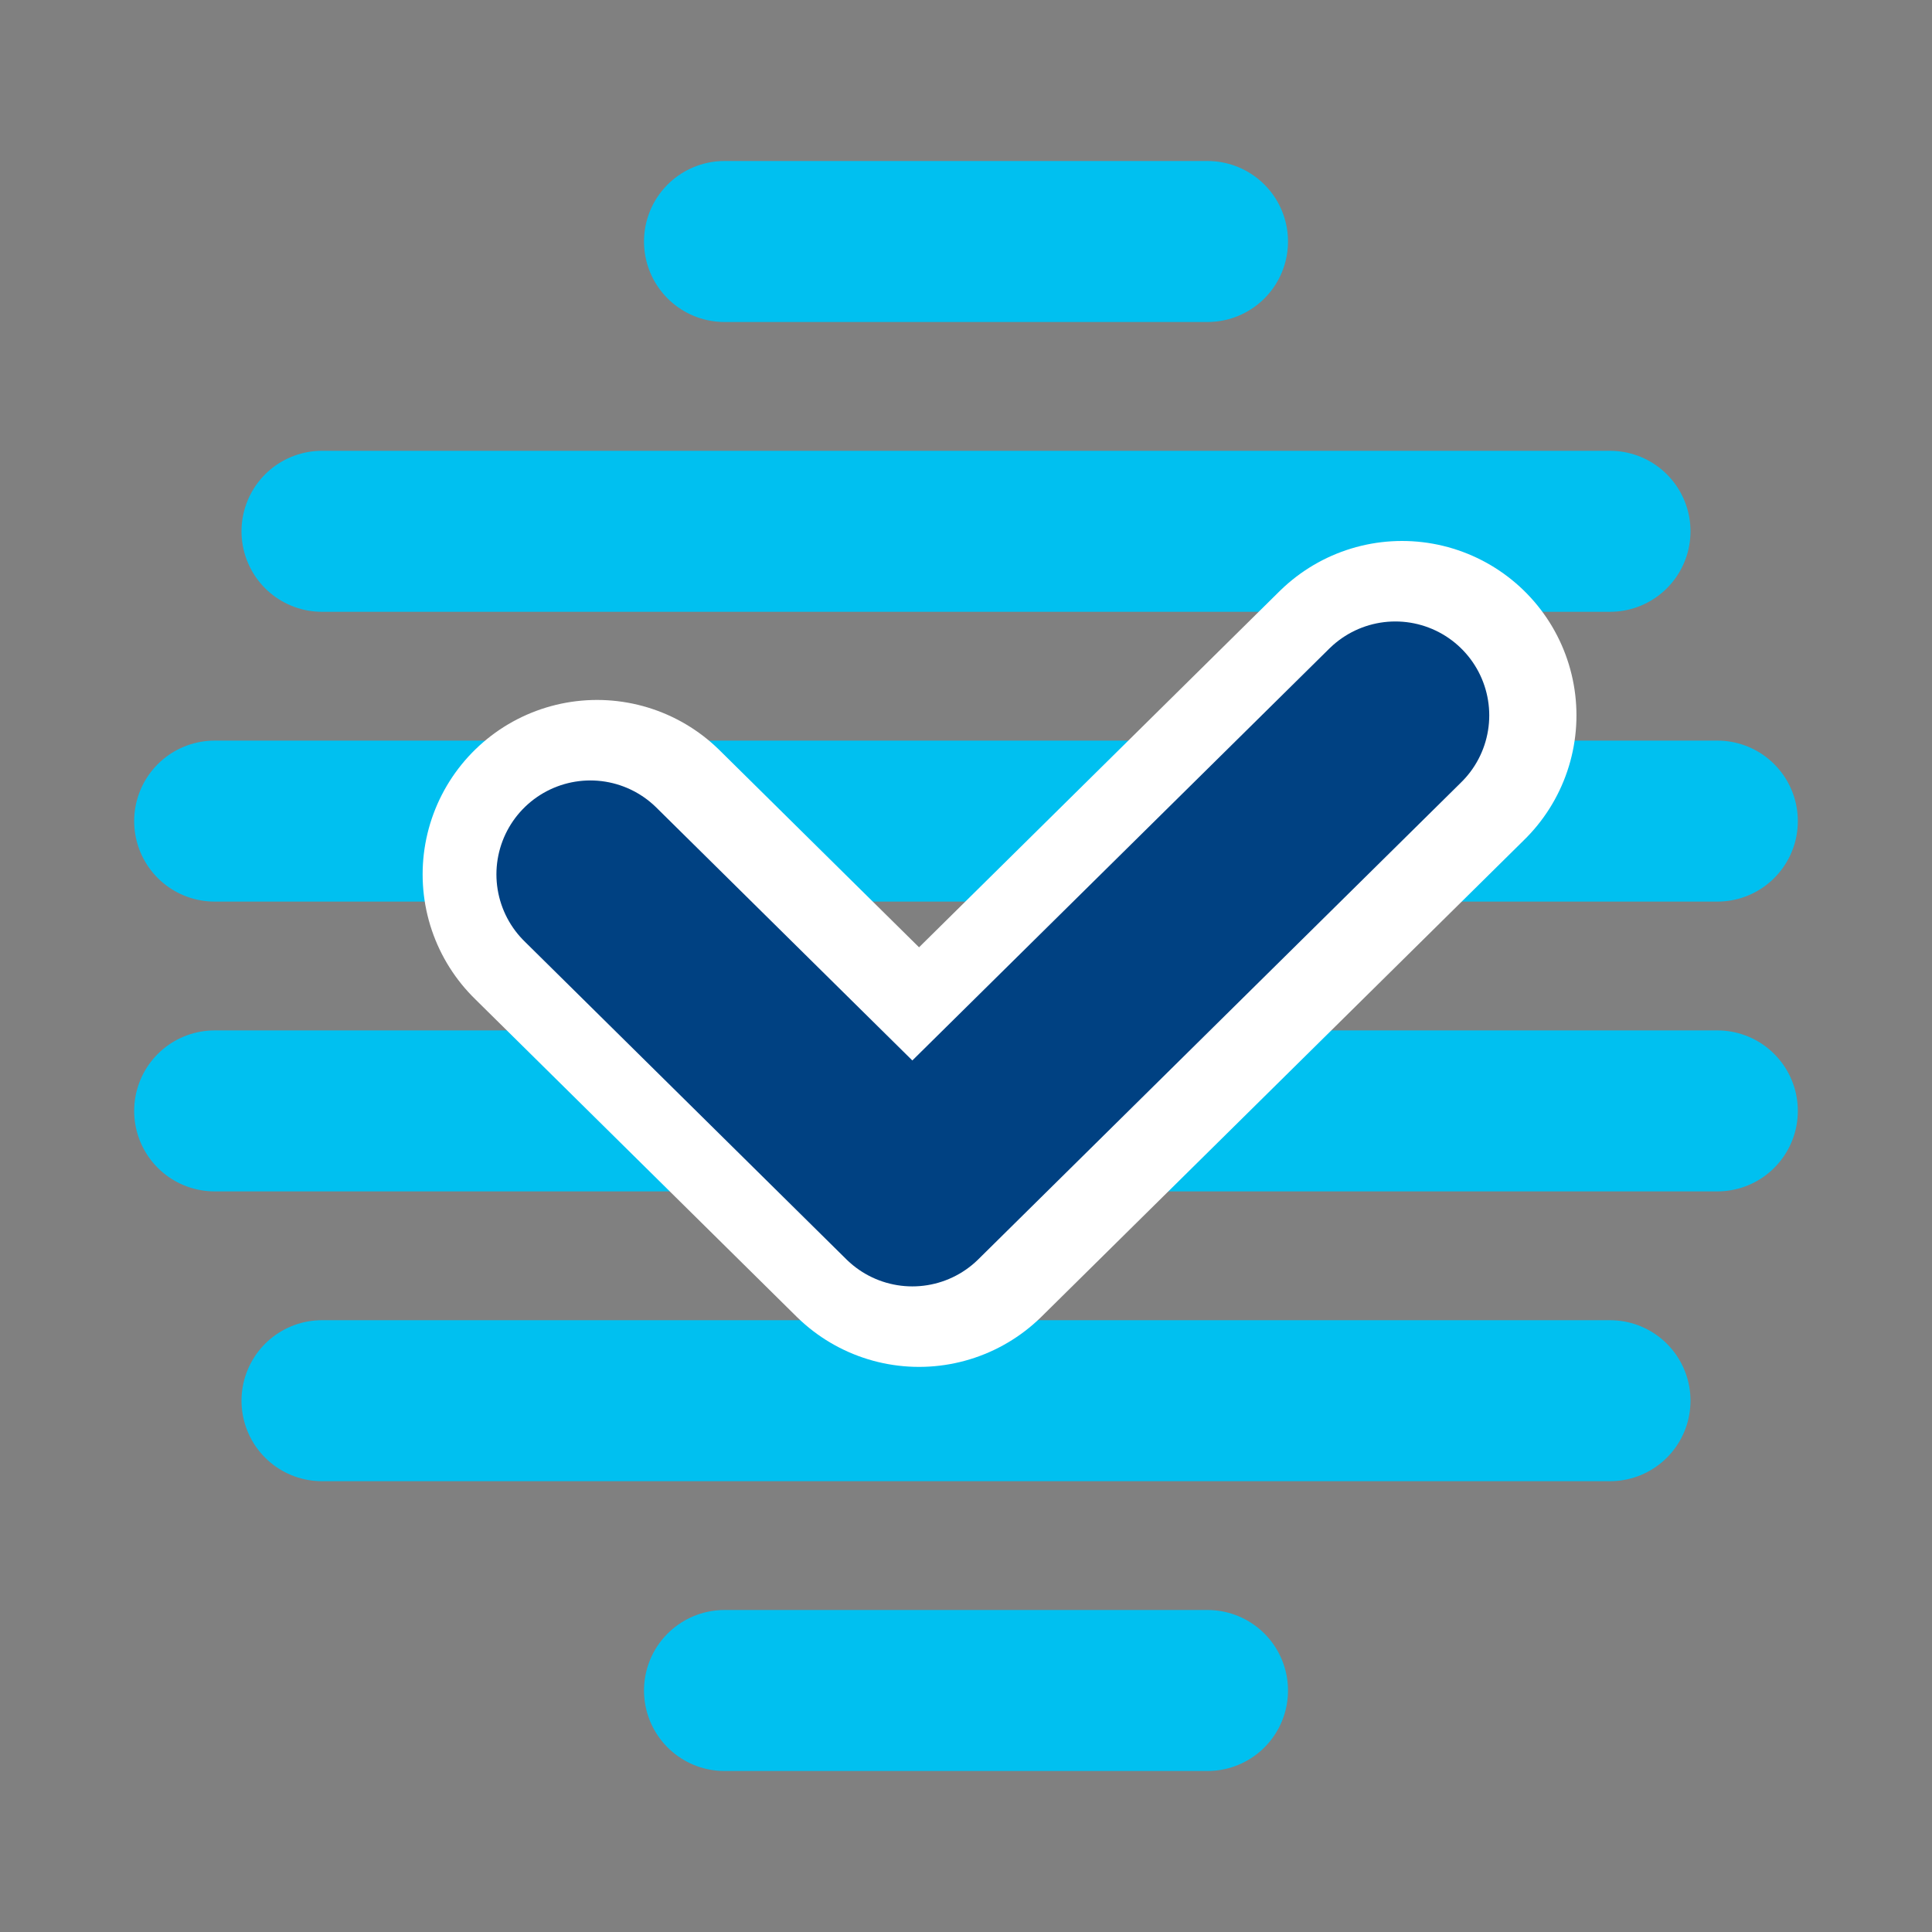
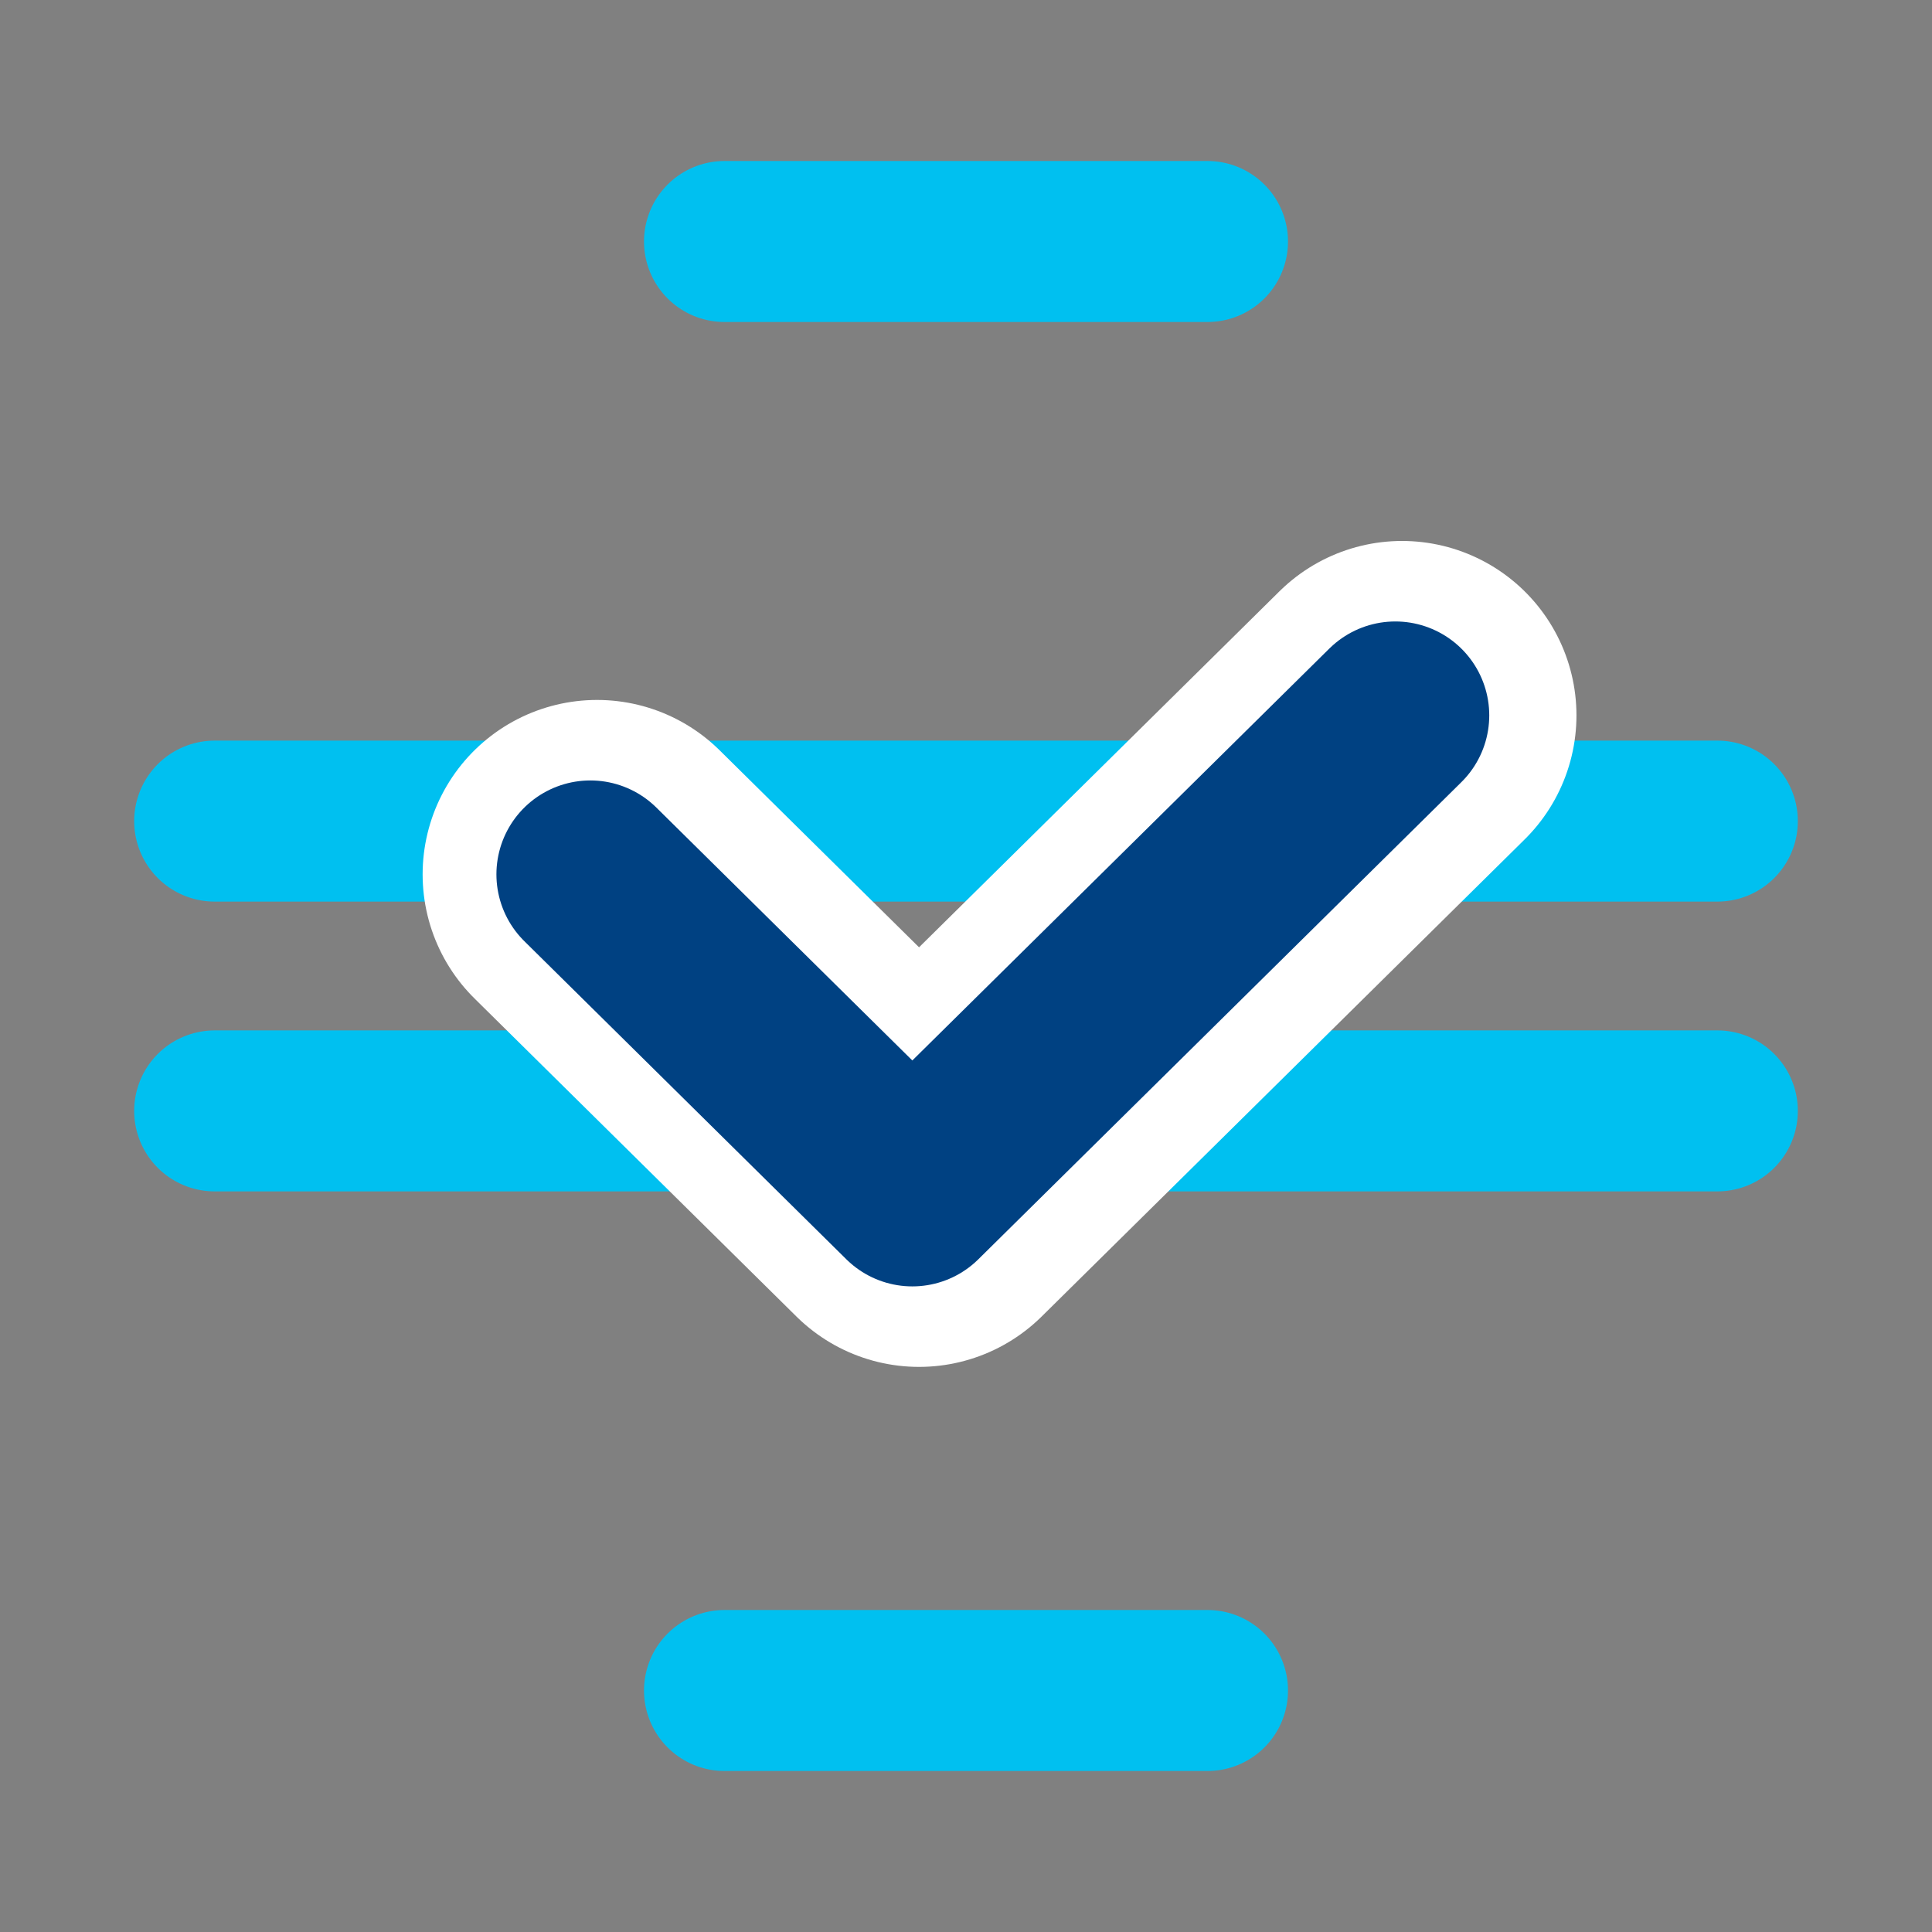
<svg xmlns="http://www.w3.org/2000/svg" id="Livello_1" data-name="Livello 1" viewBox="0 0 144 144">
  <rect x="0" y="0" width="144" height="144" fill="#808080" stroke="none" />
  <defs>
    <style>.cls-1,.cls-2,.cls-3,.cls-4{fill:none;}.cls-1{stroke:#00c0f0;stroke-miterlimit:10;stroke-width:12px;}.cls-1,.cls-3,.cls-4{stroke-linecap:round;}.cls-3{stroke:#fff;stroke-width:26px;}.cls-3,.cls-4{stroke-linejoin:round;}.cls-4{stroke:#004182;stroke-width:14px;}</style>
  </defs>
  <line class="cls-1" x1="54" y1="18" x2="90" y2="18" />
  <line class="cls-1" x1="54" y1="126" x2="90" y2="126" />
-   <line class="cls-1" x1="24" y1="39.6" x2="120" y2="39.6" />
-   <line class="cls-1" x1="24" y1="104.4" x2="120" y2="104.4" />
  <line class="cls-1" x1="16" y1="61.2" x2="128" y2="61.2" />
  <line class="cls-1" x1="16" y1="82.8" x2="128" y2="82.8" />
  <rect class="cls-2" width="144" height="144" />
  <polyline class="cls-3" points="44.5 65.17 68.5 88.88 104.5 53.32" />
  <polyline class="cls-4" points="44 65.17 68 88.88 104 53.32" />
</svg>